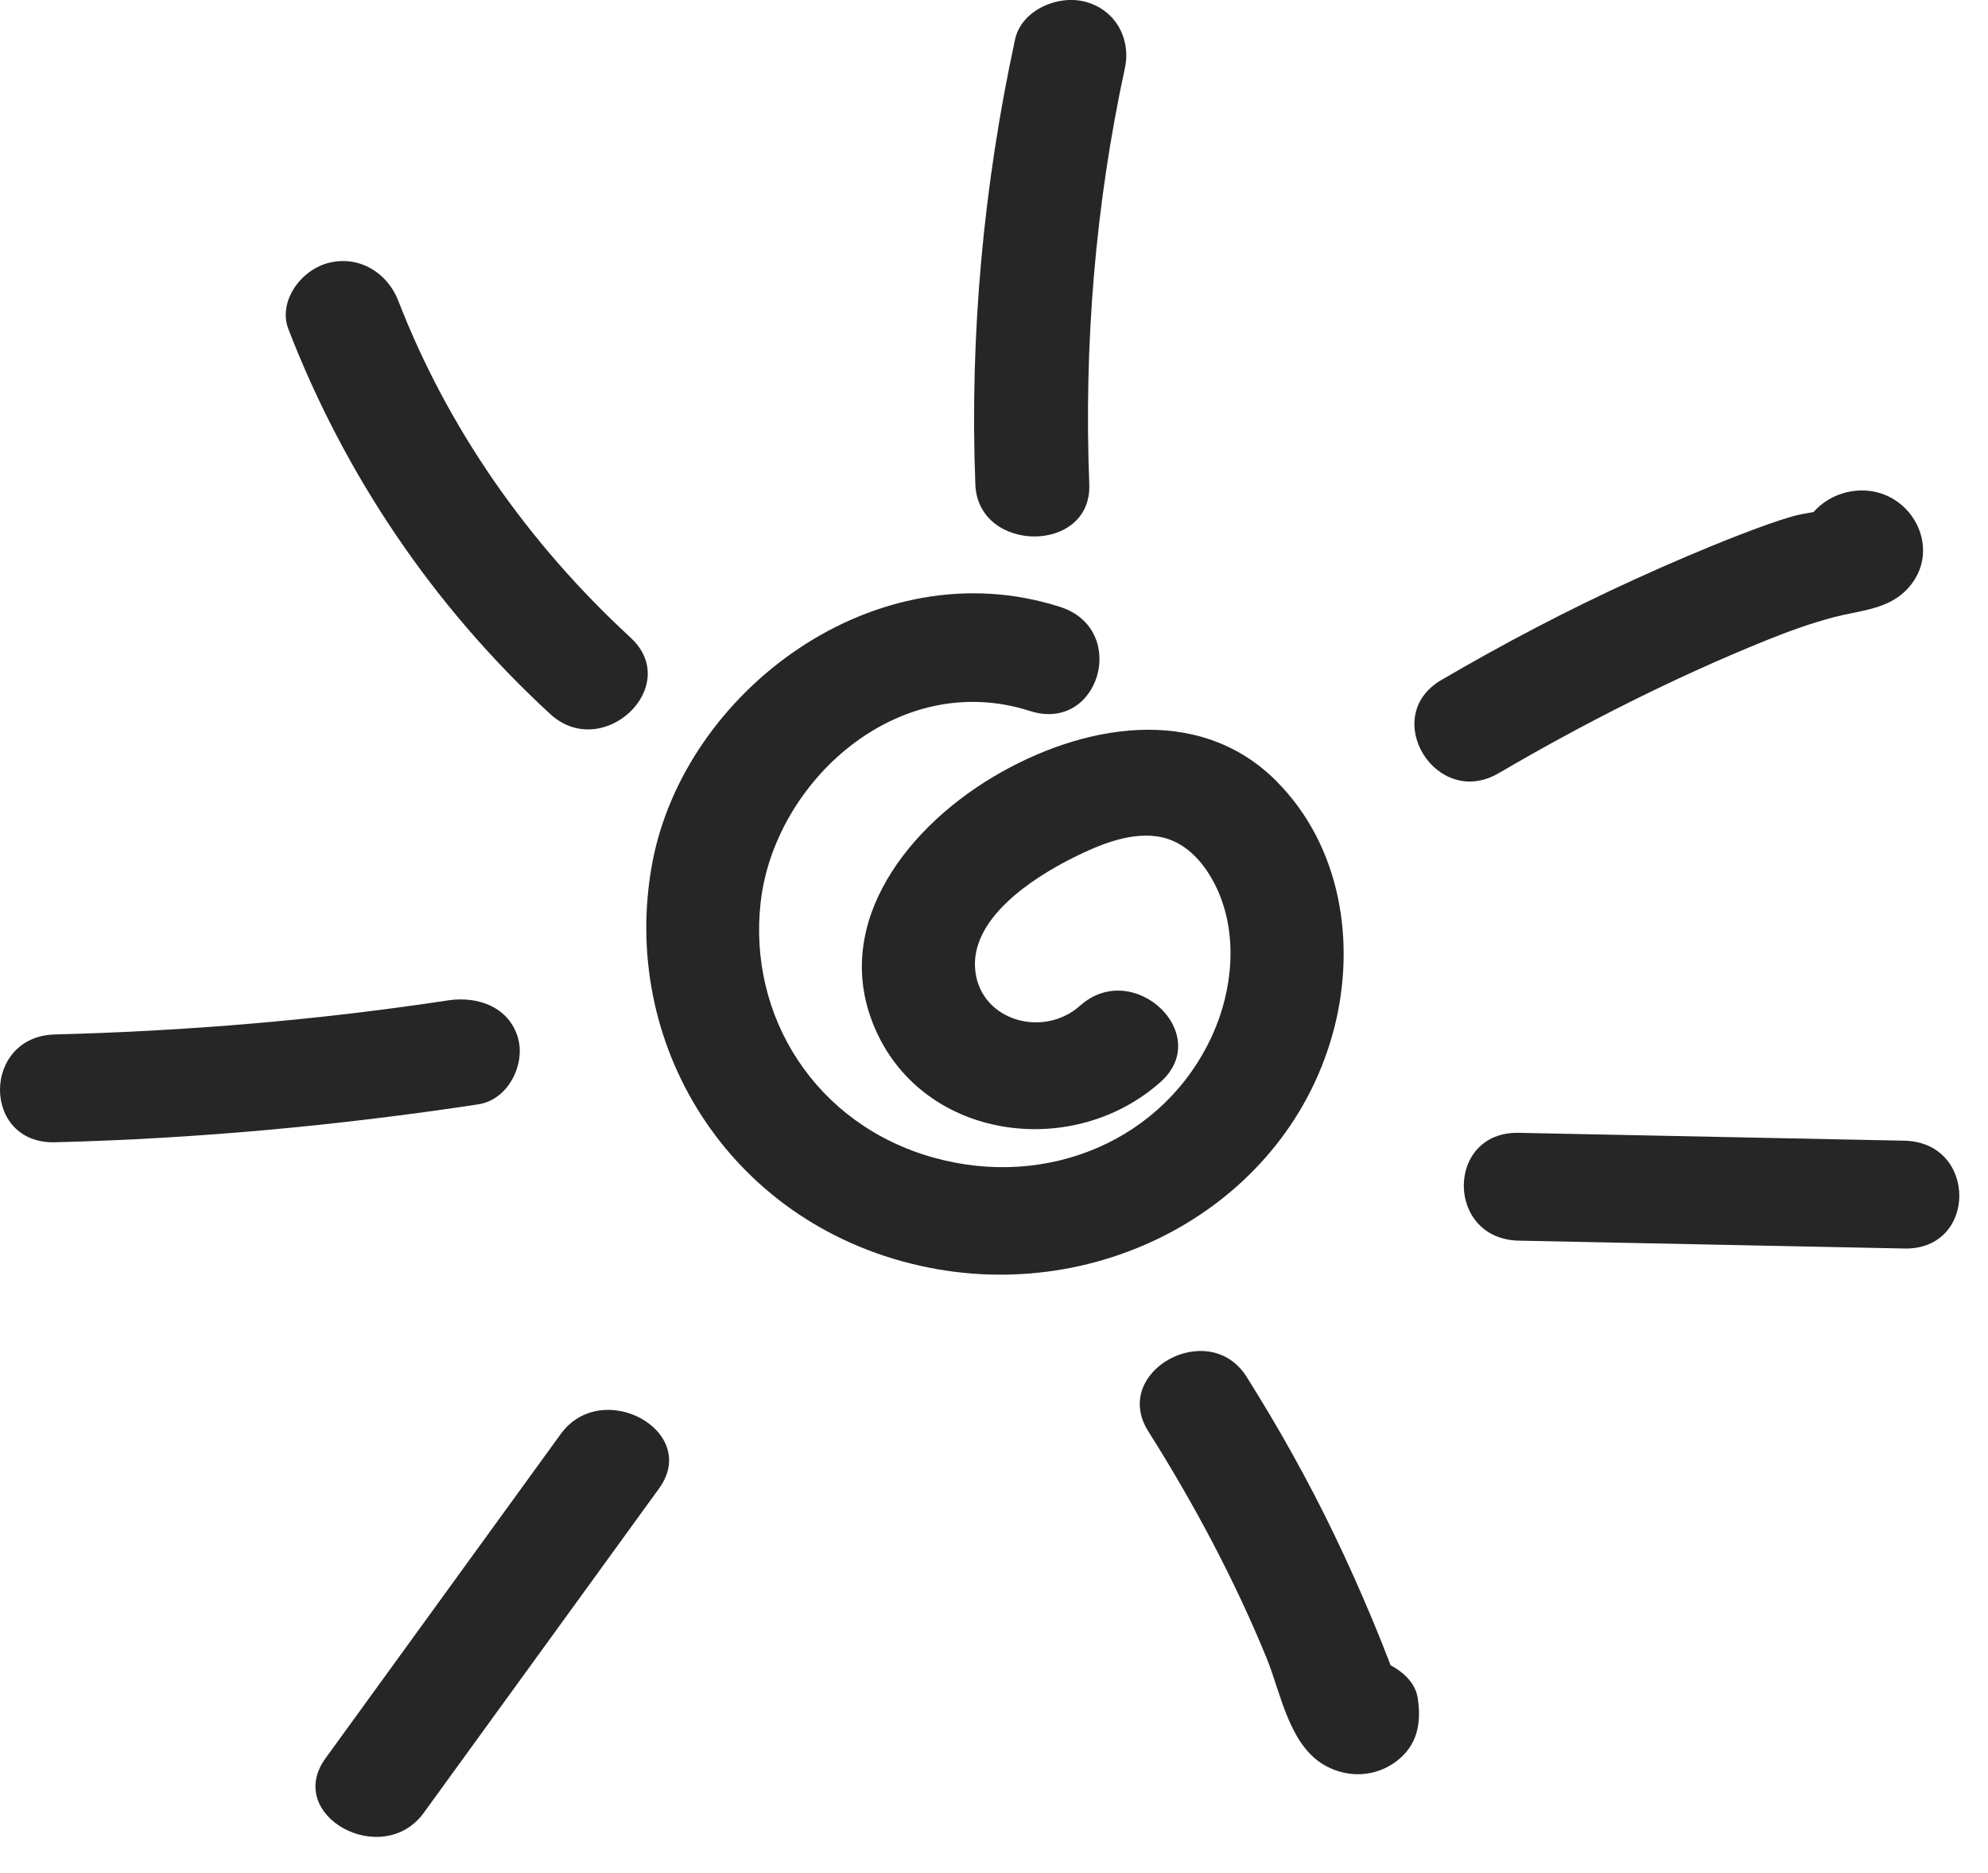
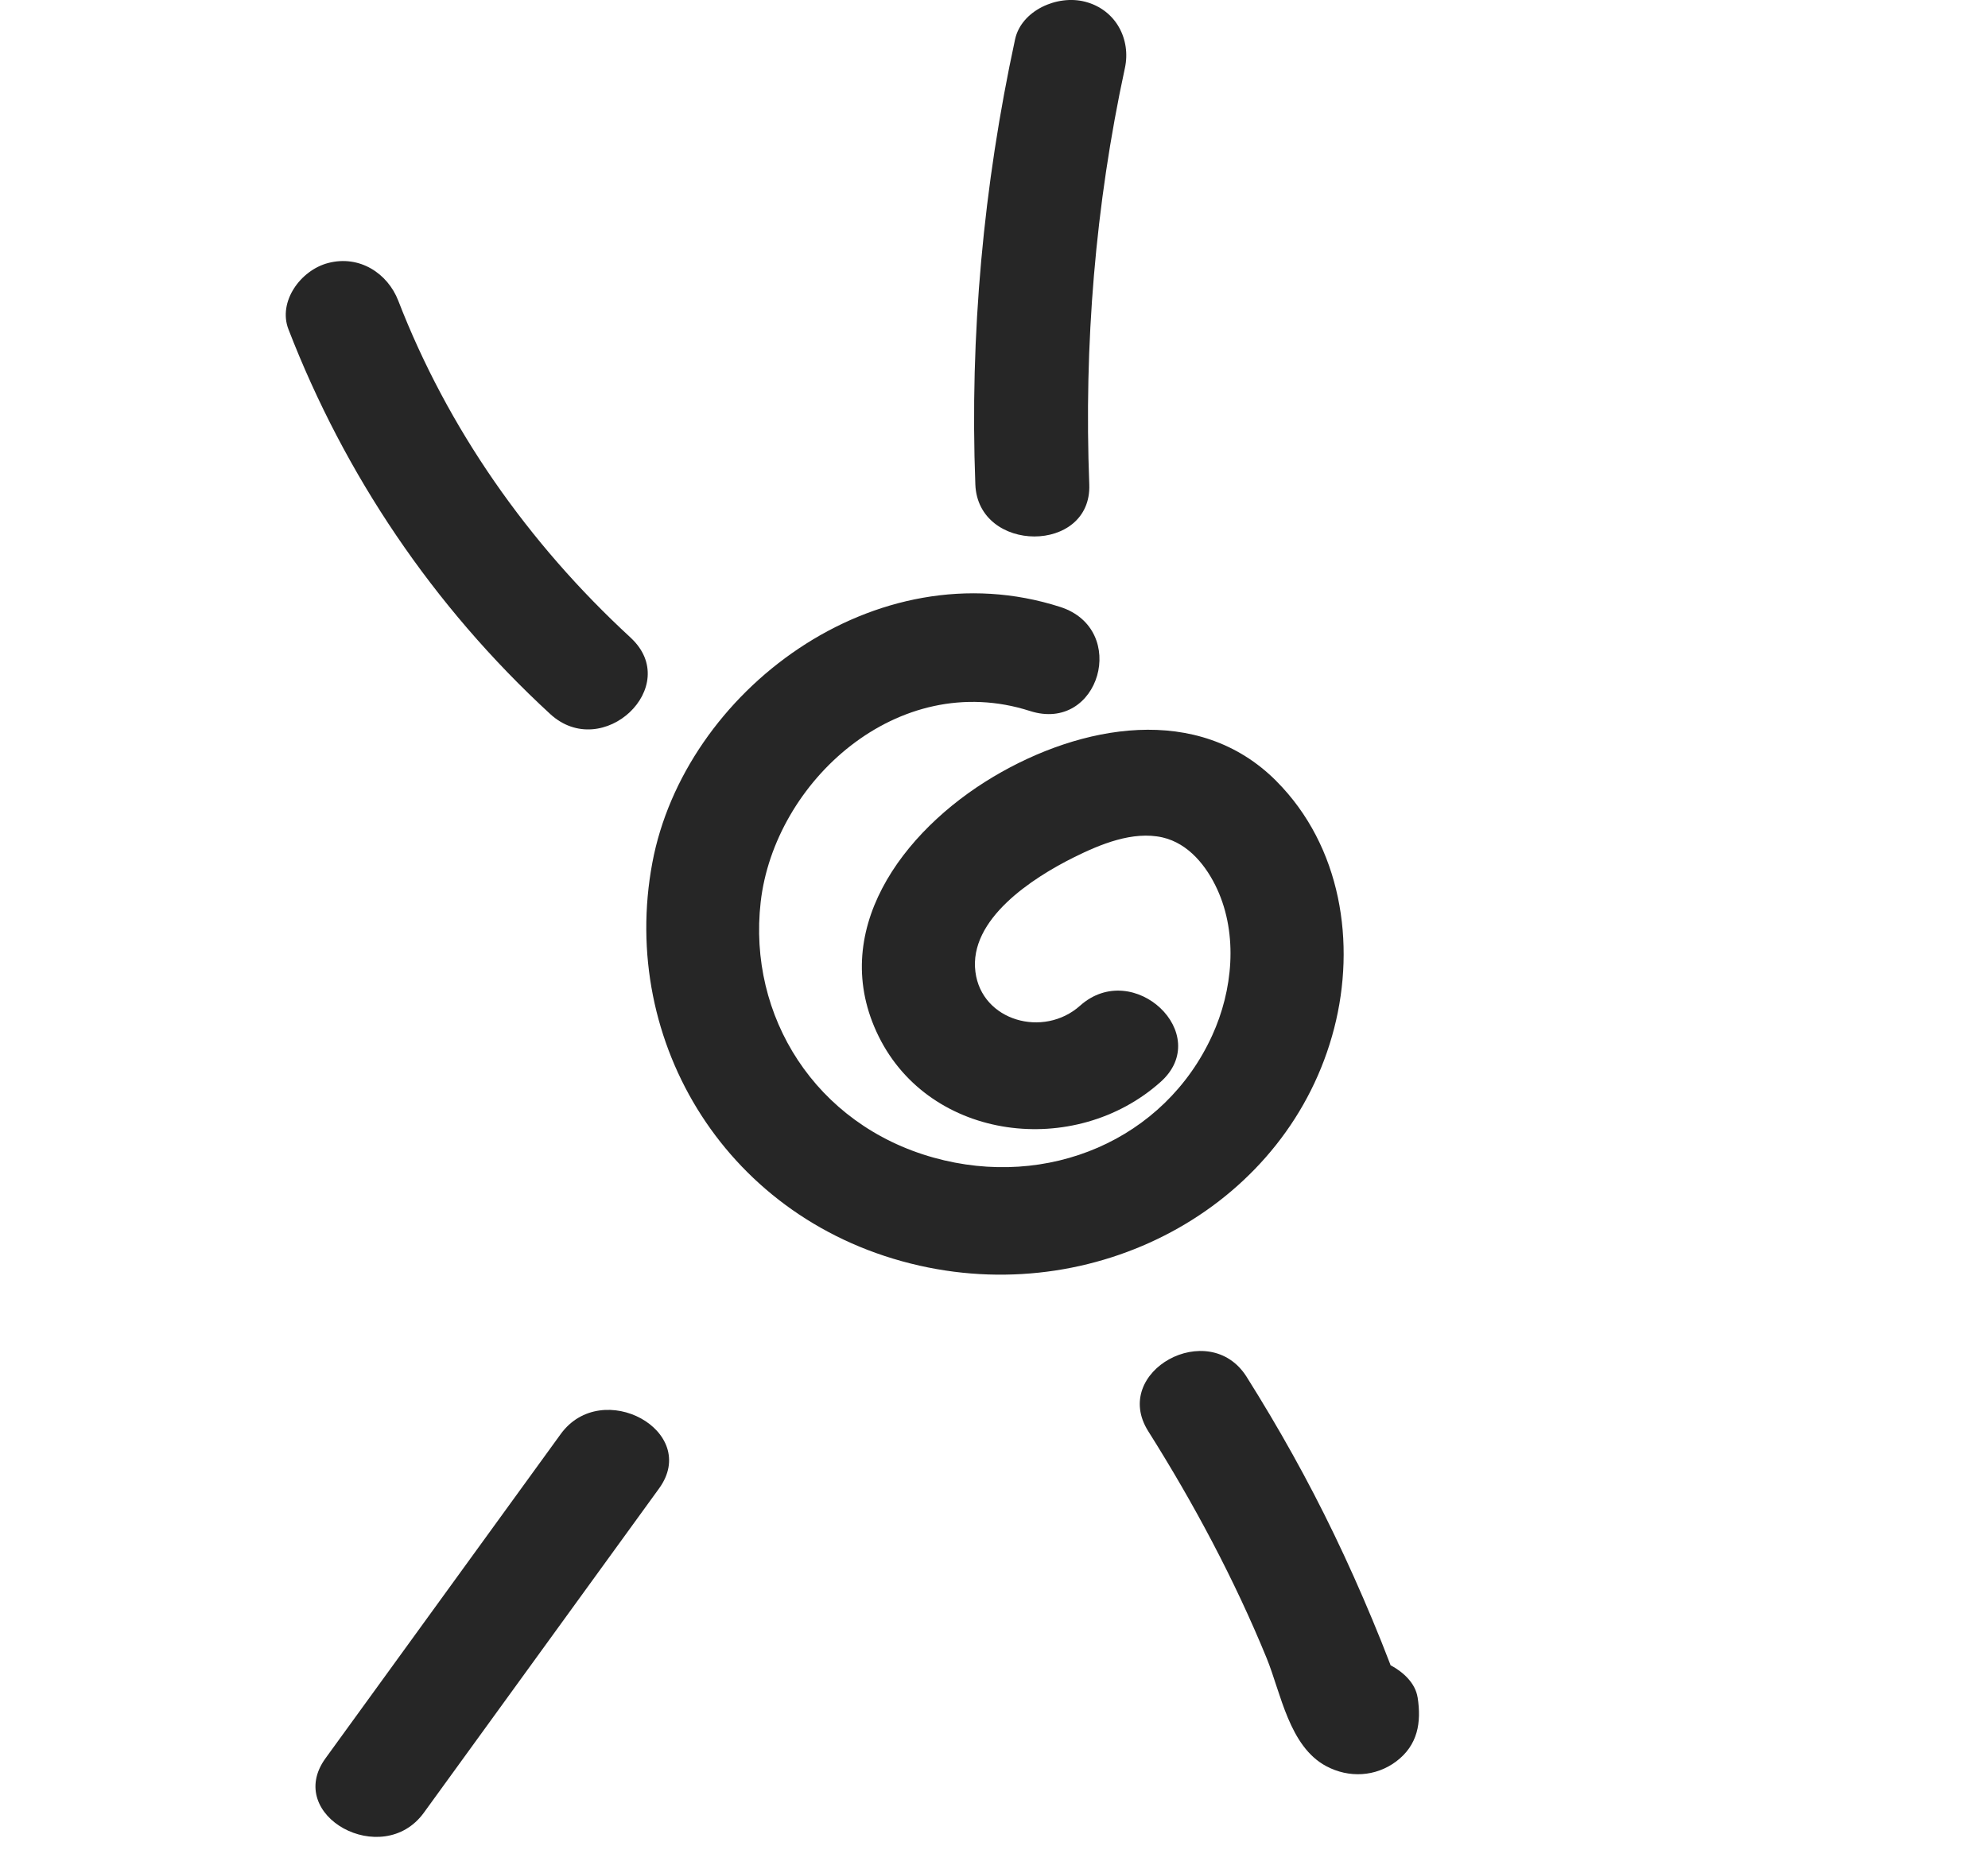
<svg xmlns="http://www.w3.org/2000/svg" width="52" height="49" viewBox="0 0 52 49" fill="none">
  <path d="M33.386 20.436C31.339 18.381 28.267 18.964 25.985 20.322C23.579 21.754 21.64 24.4 22.985 27.119C24.337 29.853 28.114 30.31 30.357 28.308C31.756 27.06 29.645 25.067 28.251 26.313C27.296 27.165 25.678 26.714 25.514 25.428C25.338 24.053 26.998 22.973 28.098 22.427C28.772 22.093 29.629 21.733 30.408 21.91C31.099 22.069 31.566 22.674 31.837 23.262C32.387 24.457 32.245 25.916 31.707 27.092C30.46 29.822 27.408 31.123 24.418 30.287C21.328 29.424 19.557 26.586 19.897 23.601C20.255 20.463 23.48 17.49 26.94 18.602C28.76 19.186 29.541 16.462 27.732 15.88C22.888 14.323 17.899 18.102 17.063 22.574C16.184 27.275 19.034 31.982 24.052 33.114C28.84 34.194 33.719 31.475 34.898 26.902C35.47 24.682 35.087 22.146 33.387 20.438L33.386 20.436Z" fill="#262626" />
  <path d="M16.495 16.683C13.807 14.206 11.709 11.205 10.417 7.866C10.139 7.151 9.405 6.667 8.584 6.881C7.857 7.071 7.266 7.897 7.545 8.616C9.015 12.416 11.321 15.853 14.389 18.679C15.764 19.946 17.872 17.953 16.495 16.684V16.683Z" fill="#262626" />
  <path d="M28.383 0.045C27.647 -0.146 26.713 0.281 26.551 1.03C25.723 4.861 25.363 8.767 25.512 12.675C25.582 14.485 28.561 14.494 28.492 12.675C28.351 9.016 28.649 5.368 29.424 1.78C29.585 1.035 29.196 0.257 28.384 0.045H28.383Z" fill="#262626" />
-   <path d="M48.2 12.909C47.907 12.995 47.636 13.17 47.437 13.397C47.239 13.431 47.034 13.467 46.902 13.506C46.432 13.641 45.974 13.811 45.52 13.987C44.593 14.347 43.68 14.738 42.777 15.15C41.034 15.943 39.344 16.831 37.699 17.793C36.072 18.746 37.565 21.187 39.202 20.229C41.447 18.915 43.788 17.729 46.218 16.746C46.79 16.515 47.376 16.304 47.976 16.146C48.611 15.979 49.323 15.951 49.818 15.482C51.004 14.359 49.835 12.427 48.2 12.907V12.909Z" fill="#262626" />
-   <path d="M49.812 29.845C46.45 29.776 43.087 29.708 39.727 29.639C37.809 29.6 37.809 32.421 39.727 32.46C43.089 32.529 46.451 32.597 49.812 32.666C51.729 32.705 51.729 29.884 49.812 29.845Z" fill="#262626" />
  <path d="M37.08 44.412C37.023 44.042 36.714 43.751 36.372 43.568C36.368 43.556 36.364 43.544 36.36 43.533C36.212 43.147 36.059 42.762 35.898 42.379C35.585 41.628 35.252 40.882 34.898 40.148C34.217 38.733 33.448 37.359 32.607 36.022C31.625 34.464 29.048 35.882 30.034 37.445C31.23 39.343 32.287 41.322 33.132 43.384C33.505 44.297 33.719 45.692 34.691 46.21C35.284 46.526 35.982 46.487 36.516 46.089C37.089 45.661 37.182 45.064 37.081 44.412H37.08Z" fill="#262626" />
  <path d="M14.666 37.521L8.514 46.004C7.425 47.505 10.006 48.917 11.087 47.427L17.239 38.944C18.328 37.444 15.747 36.031 14.666 37.521Z" fill="#262626" />
-   <path d="M13.551 27.159C13.318 26.358 12.516 26.053 11.719 26.174C8.317 26.69 4.882 26.977 1.438 27.065C-0.476 27.114 -0.483 29.935 1.438 29.886C5.15 29.792 8.843 29.45 12.509 28.894C13.305 28.773 13.746 27.834 13.549 27.159H13.551Z" fill="#262626" />
</svg>